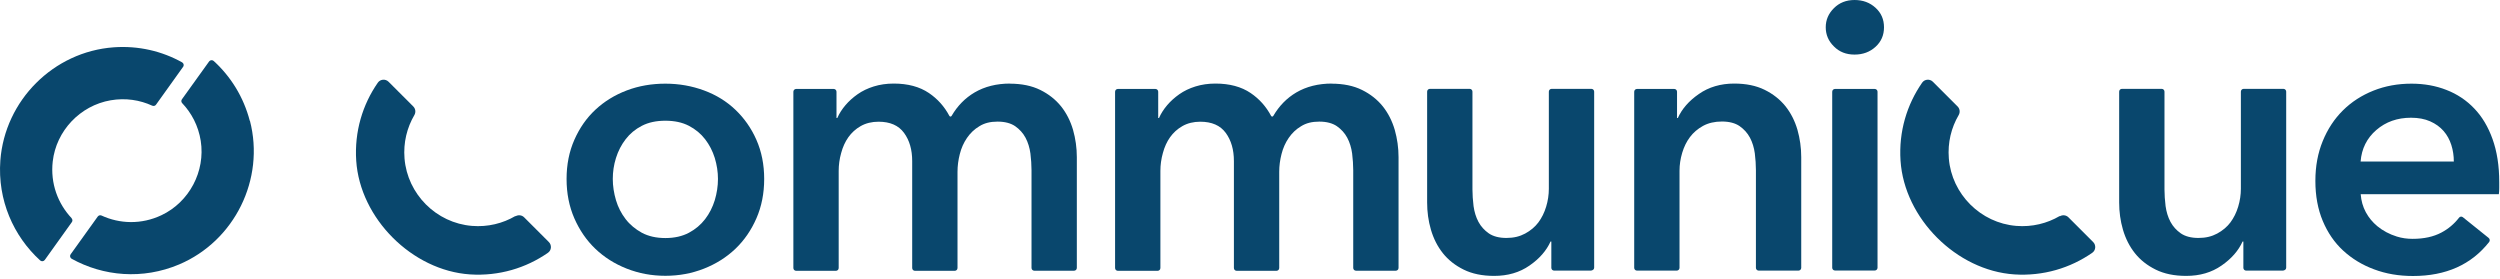
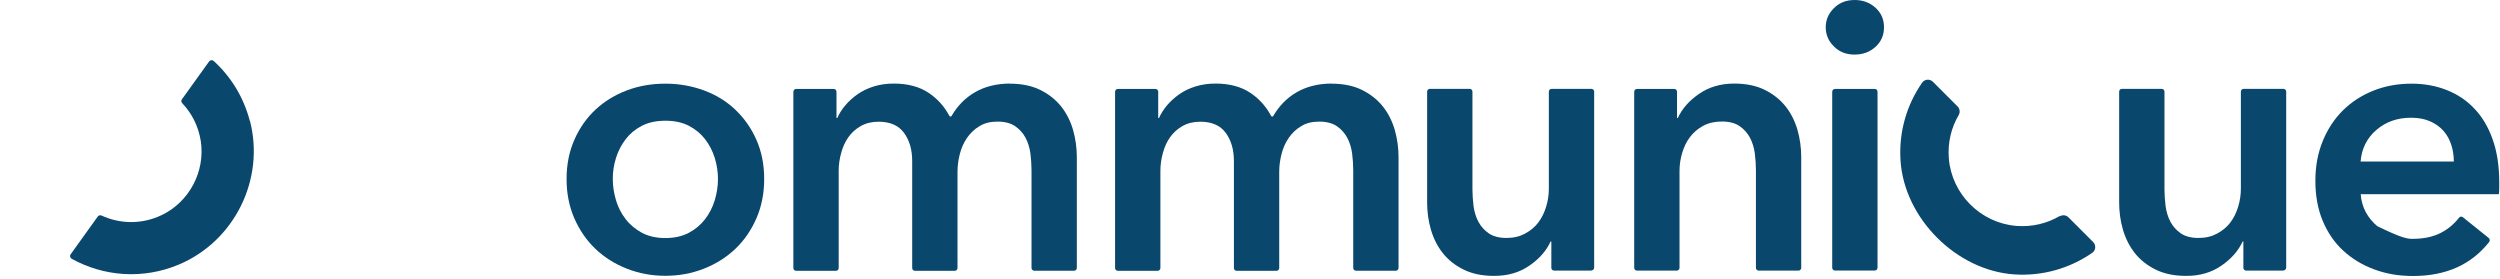
<svg xmlns="http://www.w3.org/2000/svg" width="251" height="28" viewBox="0 0 251 28" fill="none">
-   <path d="M7.194 21.91C5.814 20.45 5.044 18.42 5.294 16.21C5.644 13.13 8.044 10.6 11.104 10.07C12.614 9.81 14.044 10.04 15.284 10.61C15.424 10.67 15.584 10.63 15.664 10.51L18.384 6.71C18.494 6.56 18.444 6.35 18.284 6.26C16.274 5.14 13.914 4.57 11.414 4.75C5.374 5.19 0.484 10.08 0.034 16.12C-0.256 20.09 1.354 23.71 4.034 26.15C4.174 26.27 4.384 26.25 4.494 26.1L7.214 22.3C7.304 22.18 7.284 22.02 7.184 21.91H7.194Z" fill="#09476D" />
  <path d="M25.084 12.15C24.454 9.72 23.154 7.67 21.454 6.12C21.314 6 21.104 6.02 20.994 6.17L18.264 9.97C18.174 10.09 18.194 10.26 18.294 10.36C19.234 11.35 19.914 12.63 20.154 14.14C20.634 17.2 19.004 20.29 16.204 21.61C14.194 22.56 12.014 22.48 10.194 21.64C10.054 21.58 9.904 21.62 9.814 21.74L7.094 25.53C6.984 25.68 7.034 25.89 7.194 25.98C10.374 27.74 14.314 28.1 17.984 26.55C23.554 24.19 26.614 17.99 25.094 12.13L25.084 12.15Z" fill="#09476D" />
  <path d="M206.793 21.69C205.533 22.43 204.023 22.81 202.433 22.68C198.853 22.39 195.953 19.49 195.663 15.91C195.533 14.31 195.913 12.81 196.653 11.55C196.813 11.27 196.773 10.92 196.543 10.69L194.063 8.21C193.753 7.9 193.233 7.94 192.983 8.3C191.453 10.5 190.623 13.21 190.813 16.13C191.193 21.93 196.433 27.16 202.233 27.55C205.143 27.74 207.863 26.91 210.063 25.38C210.423 25.13 210.463 24.61 210.153 24.3L207.673 21.82C207.443 21.59 207.093 21.55 206.813 21.71L206.793 21.69Z" fill="#09476D" />
-   <path d="M51.744 21.69C50.484 22.43 48.974 22.81 47.384 22.68C43.804 22.39 40.904 19.49 40.614 15.91C40.484 14.31 40.864 12.81 41.604 11.55C41.764 11.27 41.724 10.92 41.494 10.69L39.014 8.21C38.704 7.9 38.184 7.94 37.934 8.3C36.404 10.5 35.574 13.21 35.764 16.13C36.144 21.93 41.384 27.16 47.184 27.55C50.094 27.74 52.814 26.91 55.014 25.38C55.374 25.13 55.414 24.61 55.104 24.3L52.624 21.82C52.394 21.59 52.044 21.55 51.764 21.71L51.744 21.69Z" fill="#09476D" />
  <path d="M56.884 17.97C56.884 16.53 57.144 15.22 57.664 14.04C58.184 12.86 58.884 11.85 59.774 11.02C60.664 10.19 61.714 9.54 62.924 9.08C64.134 8.62 65.434 8.4 66.804 8.4C68.174 8.4 69.464 8.63 70.684 9.08C71.904 9.53 72.954 10.18 73.834 11.02C74.714 11.86 75.424 12.86 75.944 14.04C76.464 15.22 76.724 16.53 76.724 17.97C76.724 19.41 76.464 20.73 75.944 21.92C75.424 23.11 74.724 24.13 73.834 24.98C72.944 25.83 71.894 26.49 70.684 26.97C69.464 27.45 68.174 27.69 66.804 27.69C65.434 27.69 64.144 27.45 62.924 26.97C61.704 26.49 60.654 25.82 59.774 24.98C58.894 24.14 58.184 23.11 57.664 21.92C57.144 20.73 56.884 19.41 56.884 17.97ZM61.524 17.97C61.524 18.68 61.634 19.39 61.844 20.1C62.054 20.81 62.384 21.44 62.814 22C63.244 22.56 63.794 23.01 64.444 23.37C65.104 23.72 65.884 23.9 66.804 23.9C67.724 23.9 68.504 23.72 69.164 23.37C69.824 23.02 70.364 22.56 70.794 22C71.224 21.44 71.544 20.81 71.764 20.1C71.974 19.39 72.084 18.68 72.084 17.97C72.084 17.26 71.974 16.56 71.764 15.86C71.544 15.16 71.224 14.54 70.794 13.98C70.364 13.42 69.814 12.97 69.164 12.63C68.504 12.29 67.724 12.12 66.804 12.12C65.884 12.12 65.104 12.29 64.444 12.63C63.784 12.97 63.244 13.42 62.814 13.98C62.384 14.54 62.064 15.16 61.844 15.86C61.624 16.56 61.524 17.26 61.524 17.97Z" fill="#09476D" />
  <path d="M101.384 8.4C102.574 8.4 103.594 8.61 104.444 9.03C105.294 9.45 105.984 10 106.534 10.68C107.074 11.36 107.474 12.15 107.734 13.04C107.984 13.93 108.114 14.84 108.114 15.78V26.9C108.114 27.06 107.984 27.18 107.834 27.18H103.844C103.684 27.18 103.564 27.05 103.564 26.9V17.08C103.564 16.55 103.524 15.99 103.454 15.41C103.374 14.83 103.214 14.3 102.964 13.83C102.714 13.36 102.364 12.98 101.924 12.67C101.484 12.37 100.894 12.21 100.154 12.21C99.414 12.21 98.834 12.36 98.334 12.67C97.824 12.97 97.414 13.37 97.084 13.85C96.754 14.33 96.514 14.87 96.364 15.47C96.214 16.06 96.134 16.65 96.134 17.24V26.91C96.134 27.07 96.004 27.19 95.854 27.19H91.864C91.704 27.19 91.584 27.06 91.584 26.91V16.17C91.584 15.03 91.314 14.09 90.764 13.34C90.214 12.59 89.364 12.22 88.204 12.22C87.524 12.22 86.924 12.37 86.414 12.66C85.904 12.95 85.494 13.33 85.174 13.78C84.854 14.23 84.614 14.76 84.454 15.36C84.284 15.96 84.204 16.56 84.204 17.16V26.91C84.204 27.07 84.074 27.19 83.924 27.19H79.934C79.774 27.19 79.654 27.06 79.654 26.91V9.21C79.654 9.05 79.784 8.93 79.934 8.93H83.704C83.864 8.93 83.984 9.06 83.984 9.21V11.85H84.064C84.264 11.39 84.544 10.96 84.884 10.56C85.224 10.16 85.634 9.79 86.104 9.46C86.574 9.13 87.114 8.87 87.724 8.68C88.334 8.49 89.004 8.39 89.734 8.39C91.154 8.39 92.334 8.71 93.264 9.34C94.134 9.93 94.814 10.69 95.314 11.63C95.364 11.73 95.494 11.73 95.544 11.63C96.134 10.62 96.904 9.84 97.854 9.28C98.864 8.69 100.054 8.39 101.424 8.39L101.384 8.4Z" fill="#09476D" />
  <path d="M133.684 8.4C134.874 8.4 135.894 8.61 136.744 9.03C137.594 9.45 138.284 10 138.834 10.68C139.374 11.36 139.774 12.15 140.034 13.04C140.284 13.93 140.414 14.84 140.414 15.78V26.9C140.414 27.06 140.284 27.18 140.134 27.18H136.144C135.984 27.18 135.864 27.05 135.864 26.9V17.08C135.864 16.55 135.824 15.99 135.754 15.41C135.674 14.83 135.514 14.3 135.264 13.83C135.014 13.36 134.664 12.98 134.224 12.67C133.784 12.37 133.194 12.21 132.454 12.21C131.714 12.21 131.134 12.36 130.634 12.67C130.124 12.97 129.714 13.37 129.384 13.85C129.054 14.33 128.814 14.87 128.664 15.47C128.514 16.06 128.434 16.65 128.434 17.24V26.91C128.434 27.07 128.304 27.19 128.154 27.19H124.164C124.004 27.19 123.884 27.06 123.884 26.91V16.17C123.884 15.03 123.614 14.09 123.064 13.34C122.514 12.59 121.664 12.22 120.504 12.22C119.824 12.22 119.224 12.37 118.714 12.66C118.204 12.95 117.794 13.33 117.474 13.78C117.154 14.23 116.914 14.76 116.754 15.36C116.584 15.96 116.504 16.56 116.504 17.16V26.91C116.504 27.07 116.374 27.19 116.224 27.19H112.234C112.074 27.19 111.954 27.06 111.954 26.91V9.21C111.954 9.05 112.084 8.93 112.234 8.93H116.004C116.164 8.93 116.284 9.06 116.284 9.21V11.85H116.364C116.564 11.39 116.844 10.96 117.184 10.56C117.524 10.16 117.934 9.79 118.404 9.46C118.874 9.13 119.414 8.87 120.024 8.68C120.634 8.49 121.304 8.39 122.034 8.39C123.454 8.39 124.634 8.71 125.564 9.34C126.434 9.93 127.114 10.69 127.614 11.63C127.664 11.73 127.794 11.73 127.844 11.63C128.434 10.62 129.204 9.84 130.154 9.28C131.164 8.69 132.354 8.39 133.724 8.39L133.684 8.4Z" fill="#09476D" />
  <path d="M159.804 27.17H156.034C155.874 27.17 155.754 27.04 155.754 26.89V24.25H155.674C155.264 25.16 154.564 25.97 153.564 26.66C152.564 27.36 151.374 27.7 150.014 27.7C148.824 27.7 147.804 27.49 146.954 27.07C146.104 26.65 145.404 26.1 144.864 25.42C144.324 24.74 143.924 23.95 143.664 23.06C143.404 22.17 143.284 21.26 143.284 20.32V9.2C143.284 9.04 143.414 8.92 143.564 8.92H147.554C147.714 8.92 147.834 9.05 147.834 9.2V19.02C147.834 19.55 147.874 20.11 147.944 20.69C148.024 21.27 148.184 21.8 148.434 22.27C148.684 22.74 149.034 23.12 149.474 23.43C149.914 23.73 150.504 23.89 151.244 23.89C151.984 23.89 152.584 23.74 153.124 23.45C153.664 23.16 154.114 22.78 154.454 22.33C154.794 21.87 155.054 21.35 155.234 20.75C155.414 20.16 155.504 19.55 155.504 18.95V9.2C155.504 9.04 155.634 8.92 155.784 8.92H159.774C159.934 8.92 160.054 9.05 160.054 9.2V26.87C160.054 27.03 159.924 27.15 159.774 27.15L159.804 27.17Z" fill="#09476D" />
  <path d="M164.324 8.93H168.094C168.254 8.93 168.374 9.06 168.374 9.21V11.85H168.454C168.864 10.94 169.564 10.13 170.564 9.44C171.564 8.74 172.754 8.39 174.114 8.39C175.304 8.39 176.324 8.6 177.174 9.02C178.024 9.44 178.714 9.99 179.264 10.67C179.804 11.35 180.204 12.14 180.464 13.03C180.714 13.92 180.844 14.83 180.844 15.77V26.89C180.844 27.05 180.714 27.17 180.564 27.17H176.574C176.414 27.17 176.294 27.04 176.294 26.89V17.07C176.294 16.54 176.254 15.98 176.184 15.4C176.104 14.82 175.944 14.29 175.694 13.82C175.444 13.35 175.094 12.97 174.654 12.66C174.214 12.36 173.624 12.2 172.884 12.2C172.144 12.2 171.514 12.35 170.984 12.64C170.454 12.93 170.014 13.31 169.674 13.76C169.334 14.21 169.074 14.74 168.894 15.34C168.714 15.94 168.624 16.54 168.624 17.14V26.89C168.624 27.05 168.494 27.17 168.344 27.17H164.354C164.194 27.17 164.074 27.04 164.074 26.89V9.21C164.074 9.05 164.204 8.93 164.354 8.93H164.324Z" fill="#09476D" />
  <path d="M183.304 2.74C183.304 2 183.574 1.37 184.124 0.82C184.664 0.28 185.354 0 186.194 0C187.034 0 187.734 0.26 188.304 0.78C188.874 1.3 189.154 1.95 189.154 2.74C189.154 3.53 188.874 4.18 188.304 4.7C187.734 5.22 187.034 5.48 186.194 5.48C185.354 5.48 184.664 5.21 184.124 4.66C183.574 4.12 183.304 3.48 183.304 2.74ZM184.234 8.93H188.224C188.384 8.93 188.504 9.06 188.504 9.21V26.88C188.504 27.04 188.374 27.16 188.224 27.16H184.234C184.074 27.16 183.954 27.03 183.954 26.88V9.21C183.954 9.05 184.084 8.93 184.234 8.93Z" fill="#09476D" />
  <path d="M229.284 27.17H225.514C225.354 27.17 225.234 27.04 225.234 26.89V24.25H225.154C224.744 25.16 224.044 25.97 223.044 26.66C222.044 27.36 220.854 27.7 219.494 27.7C218.304 27.7 217.284 27.49 216.434 27.07C215.584 26.65 214.884 26.1 214.344 25.42C213.804 24.74 213.404 23.95 213.144 23.06C212.884 22.17 212.764 21.26 212.764 20.32V9.2C212.764 9.04 212.894 8.92 213.044 8.92H217.034C217.194 8.92 217.314 9.05 217.314 9.2V19.02C217.314 19.55 217.354 20.11 217.424 20.69C217.504 21.27 217.664 21.8 217.914 22.27C218.164 22.74 218.514 23.12 218.954 23.43C219.394 23.73 219.984 23.89 220.724 23.89C221.464 23.89 222.064 23.74 222.604 23.45C223.144 23.16 223.594 22.78 223.934 22.33C224.274 21.87 224.534 21.35 224.714 20.75C224.894 20.16 224.984 19.55 224.984 18.95V9.2C224.984 9.04 225.114 8.92 225.264 8.92H229.254C229.414 8.92 229.534 9.05 229.534 9.2V26.87C229.534 27.03 229.404 27.15 229.254 27.15L229.284 27.17Z" fill="#09476D" />
-   <path d="M250.924 18.28V18.89C250.924 19.09 250.914 19.3 250.884 19.5H237.014C237.064 20.16 237.234 20.76 237.524 21.3C237.814 21.84 238.204 22.31 238.684 22.71C239.244 23.17 239.904 23.52 240.644 23.75C241.154 23.91 241.684 23.98 242.224 23.98C243.364 23.98 244.324 23.77 245.114 23.35C245.814 22.98 246.404 22.48 246.884 21.86C246.984 21.73 247.154 21.71 247.274 21.81L249.864 23.89C249.984 23.99 250.004 24.17 249.914 24.29C248.124 26.57 245.574 27.71 242.264 27.71C240.844 27.71 239.544 27.49 238.354 27.04C237.164 26.6 236.134 25.97 235.254 25.16C234.374 24.35 233.694 23.35 233.204 22.18C232.714 21.01 232.464 19.67 232.464 18.17C232.464 16.67 232.714 15.36 233.204 14.16C233.694 12.96 234.374 11.93 235.234 11.08C236.094 10.23 237.114 9.57 238.294 9.1C239.474 8.63 240.744 8.4 242.114 8.4C243.384 8.4 244.554 8.61 245.624 9.03C246.704 9.45 247.634 10.07 248.414 10.89C249.204 11.71 249.814 12.74 250.254 13.97C250.694 15.2 250.924 16.64 250.924 18.28ZM246.364 16.23C246.364 15.65 246.284 15.09 246.114 14.56C245.944 14.03 245.694 13.56 245.334 13.15C244.984 12.75 244.534 12.42 243.984 12.18C243.444 11.94 242.804 11.82 242.064 11.82C240.694 11.82 239.534 12.23 238.584 13.05C237.634 13.87 237.104 14.93 237.004 16.22H246.354L246.364 16.23Z" fill="#09476D" />
+   <path d="M250.924 18.28V18.89C250.924 19.09 250.914 19.3 250.884 19.5H237.014C237.064 20.16 237.234 20.76 237.524 21.3C237.814 21.84 238.204 22.31 238.684 22.71C241.154 23.91 241.684 23.98 242.224 23.98C243.364 23.98 244.324 23.77 245.114 23.35C245.814 22.98 246.404 22.48 246.884 21.86C246.984 21.73 247.154 21.71 247.274 21.81L249.864 23.89C249.984 23.99 250.004 24.17 249.914 24.29C248.124 26.57 245.574 27.71 242.264 27.71C240.844 27.71 239.544 27.49 238.354 27.04C237.164 26.6 236.134 25.97 235.254 25.16C234.374 24.35 233.694 23.35 233.204 22.18C232.714 21.01 232.464 19.67 232.464 18.17C232.464 16.67 232.714 15.36 233.204 14.16C233.694 12.96 234.374 11.93 235.234 11.08C236.094 10.23 237.114 9.57 238.294 9.1C239.474 8.63 240.744 8.4 242.114 8.4C243.384 8.4 244.554 8.61 245.624 9.03C246.704 9.45 247.634 10.07 248.414 10.89C249.204 11.71 249.814 12.74 250.254 13.97C250.694 15.2 250.924 16.64 250.924 18.28ZM246.364 16.23C246.364 15.65 246.284 15.09 246.114 14.56C245.944 14.03 245.694 13.56 245.334 13.15C244.984 12.75 244.534 12.42 243.984 12.18C243.444 11.94 242.804 11.82 242.064 11.82C240.694 11.82 239.534 12.23 238.584 13.05C237.634 13.87 237.104 14.93 237.004 16.22H246.354L246.364 16.23Z" fill="#09476D" />
</svg>